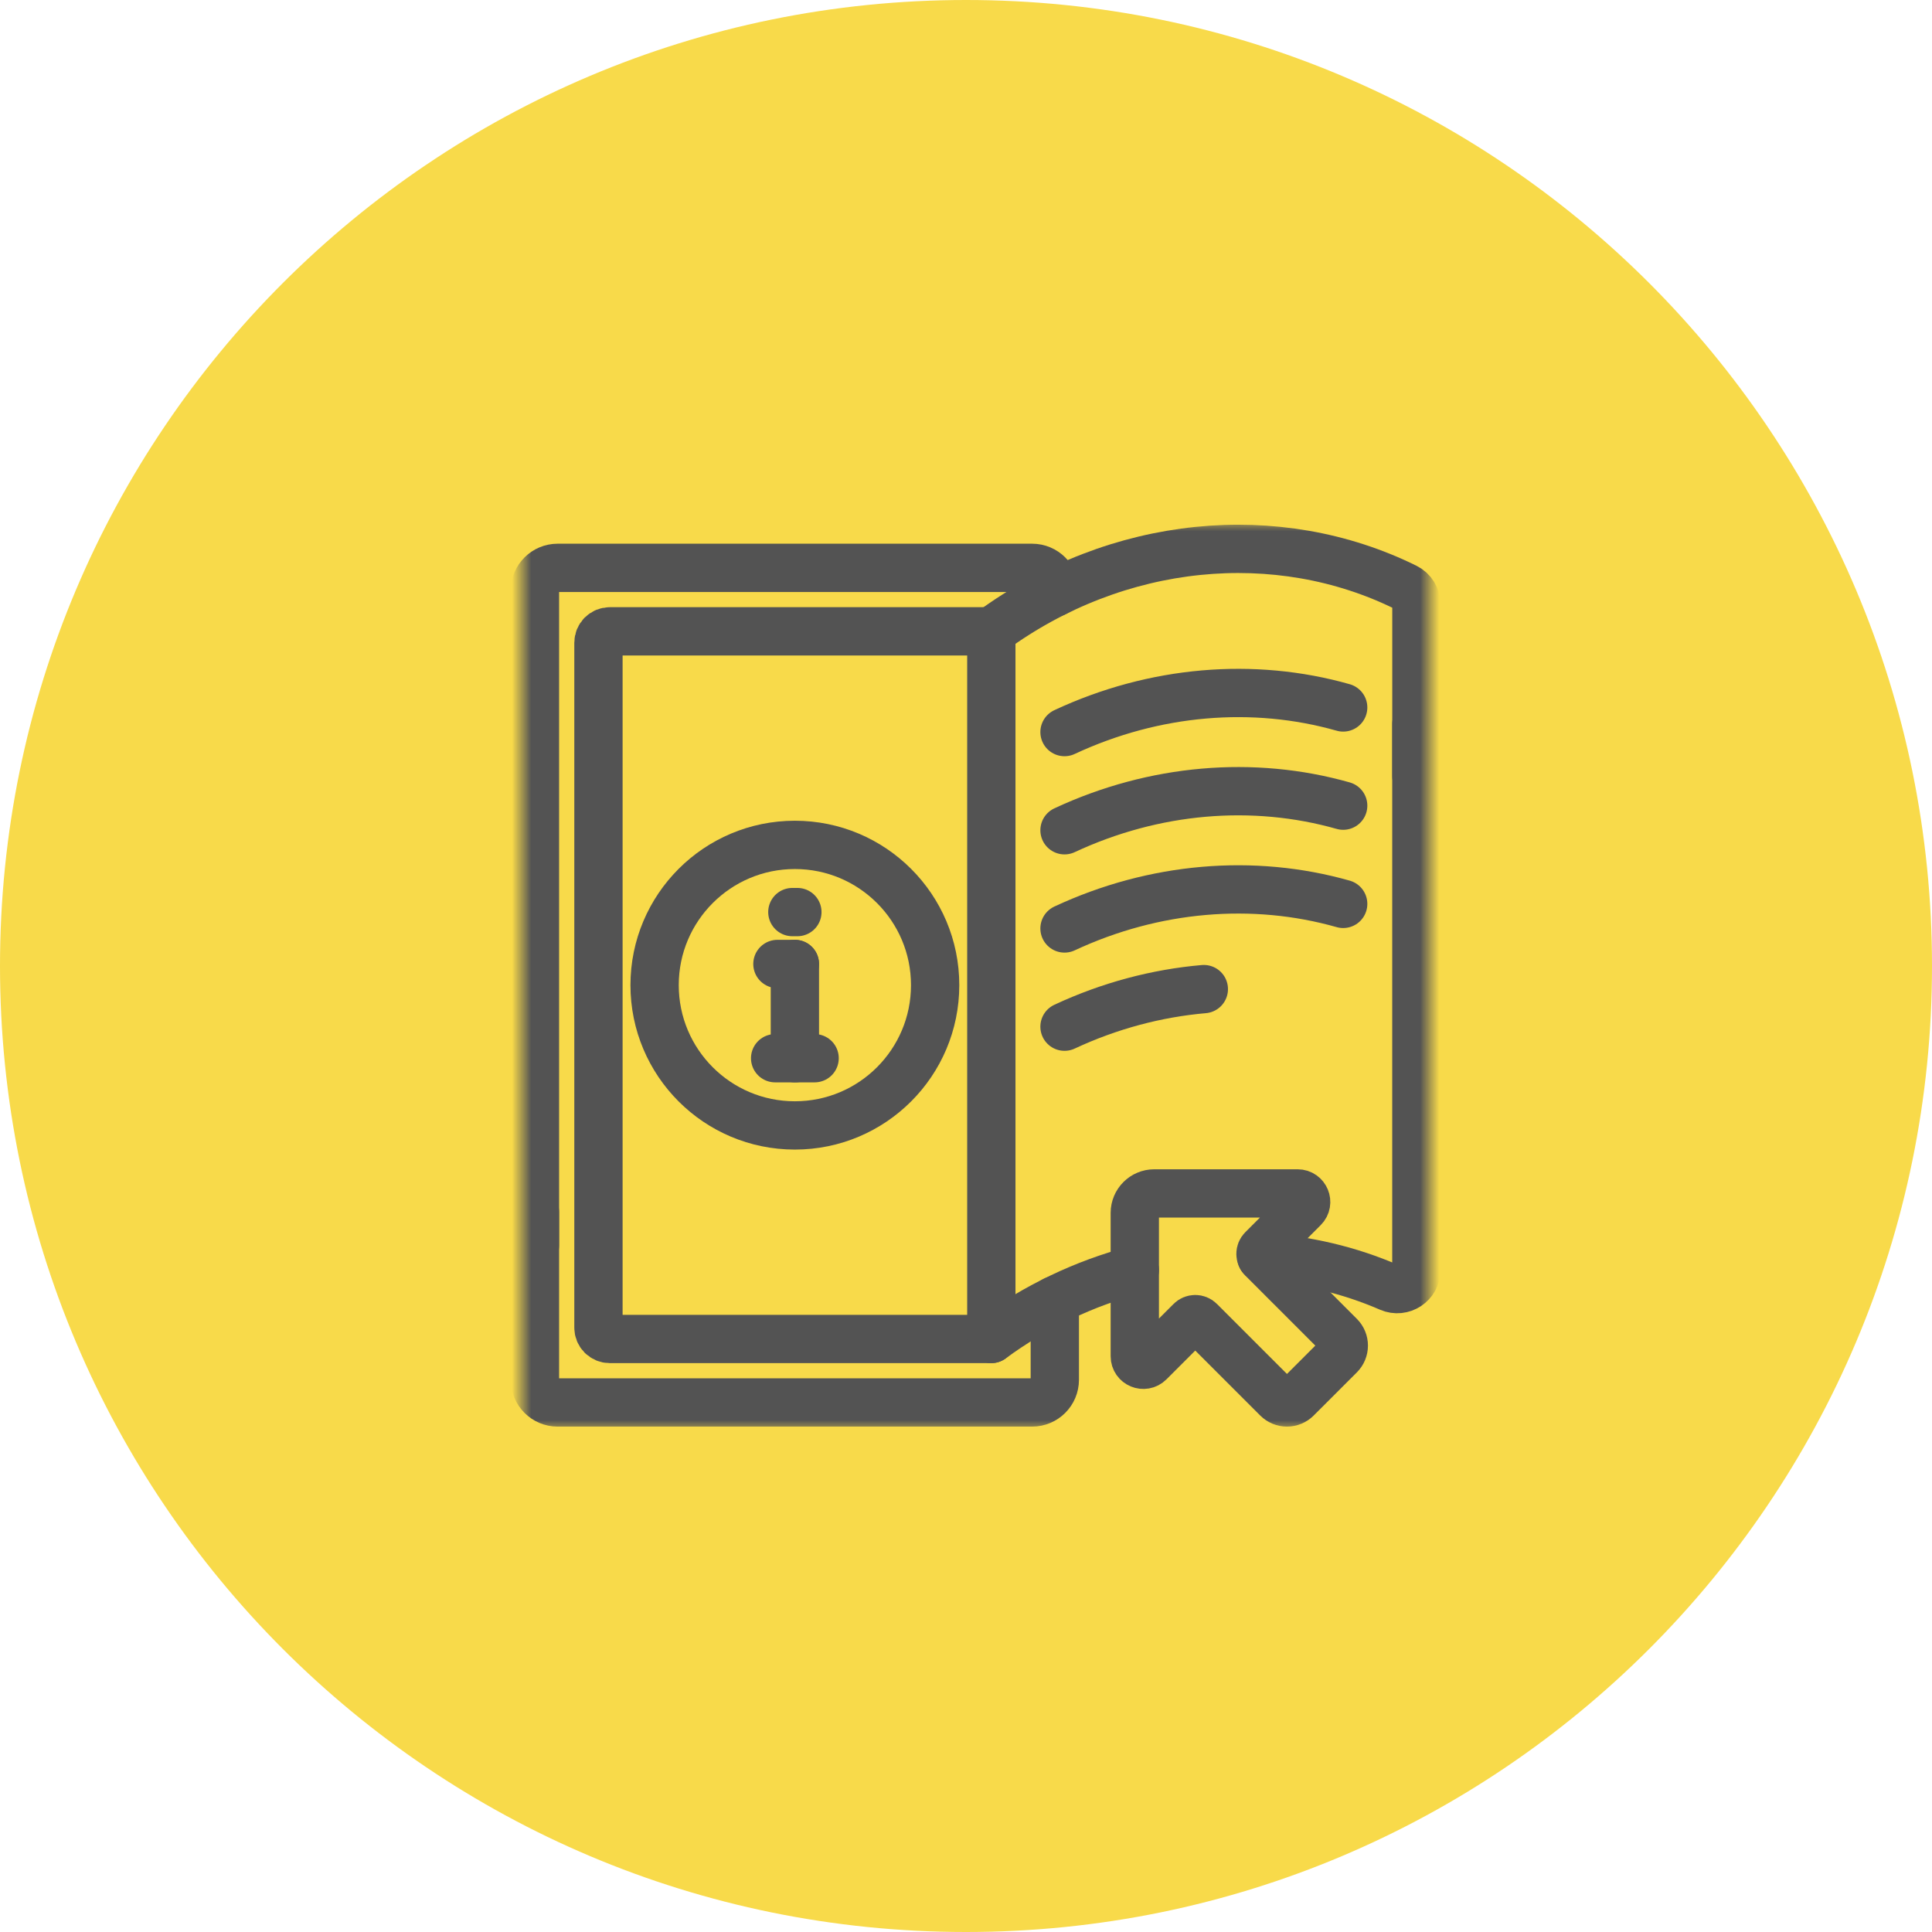
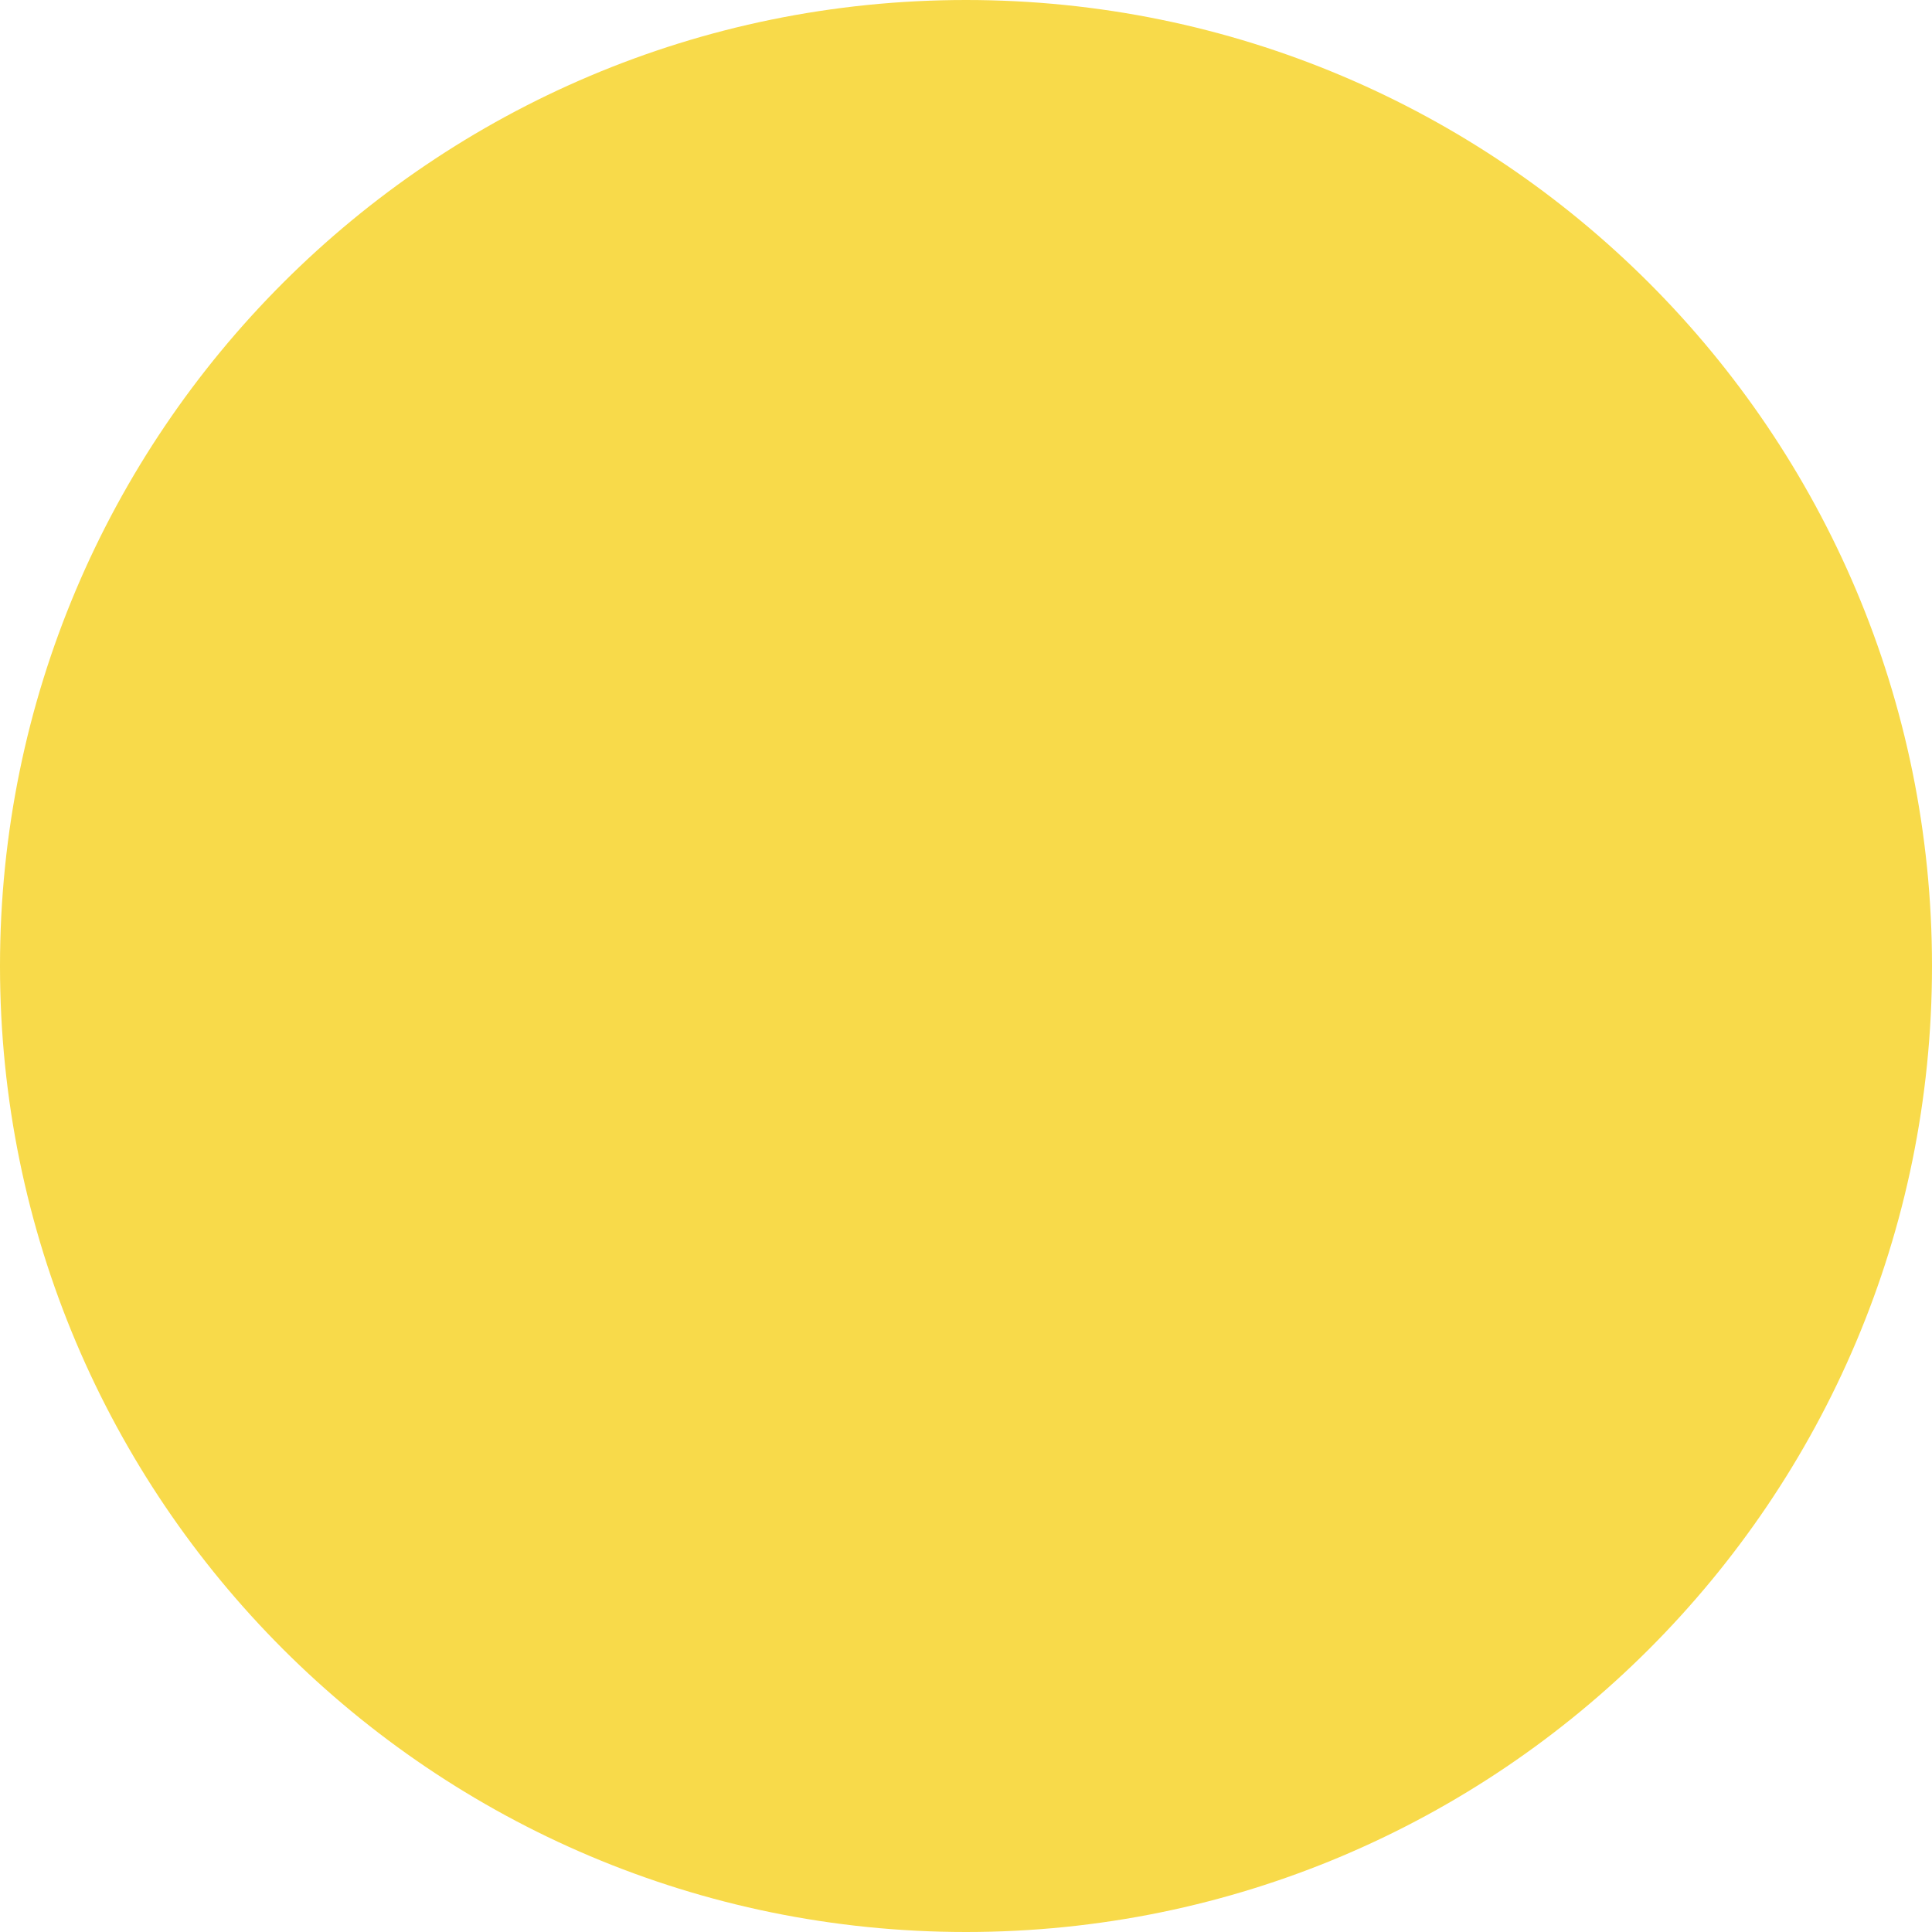
<svg xmlns="http://www.w3.org/2000/svg" width="100" height="100" viewBox="0 0 100 100" fill="none">
  <g clip-path="url(#clip0_300_50)">
    <path d="M50 100C77.614 100 100 77.614 100 50C100 22.386 77.614 0 50 0C22.386 0 0 22.386 0 50C0 77.614 22.386 100 50 100Z" fill="#F8DA4A" />
    <mask id="mask0_300_50" style="mask-type:luminance" maskUnits="userSpaceOnUse" x="27" y="27" width="47" height="47">
-       <path d="M72.75 72.75V28.25H28.25V72.75H72.75Z" fill="white" stroke="white" stroke-width="2.5" />
-     </mask>
+       </mask>
    <g mask="url(#mask0_300_50)">
-       <path d="M54.597 67.3V71.417C54.597 72.065 54.071 72.591 53.423 72.591H28.863C28.214 72.591 27.689 72.065 27.689 71.417V62.741" stroke="#535353" stroke-width="2.5" stroke-miterlimit="10" stroke-linecap="round" stroke-linejoin="round" />
      <path d="M27.689 64.447V30.565C27.689 29.917 28.214 29.392 28.863 29.392H53.423C54.071 29.392 54.597 29.917 54.597 30.565V30.674" stroke="#535353" stroke-width="2.5" stroke-miterlimit="10" stroke-linecap="round" stroke-linejoin="round" />
      <path d="M34.554 32.678H31.562C31.407 32.678 31.258 32.74 31.147 32.85C31.037 32.96 30.976 33.109 30.976 33.265V68.718C30.976 68.795 30.991 68.871 31.02 68.942C31.05 69.013 31.093 69.078 31.147 69.133C31.202 69.187 31.267 69.23 31.338 69.26C31.409 69.289 31.485 69.305 31.562 69.305H51.311V32.678H32.159" stroke="#535353" stroke-width="2.5" stroke-miterlimit="10" stroke-linecap="round" stroke-linejoin="round" />
-       <path d="M51.312 32.678C57.844 27.887 66.134 27.129 72.763 30.404C73.101 30.571 73.313 30.918 73.313 31.295V40.183" stroke="#535353" stroke-width="2.5" stroke-miterlimit="10" stroke-linecap="round" stroke-linejoin="round" />
      <path d="M58.739 65.737C56.145 66.423 53.618 67.613 51.312 69.305" stroke="#535353" stroke-width="2.5" stroke-miterlimit="10" stroke-linecap="round" stroke-linejoin="round" />
      <path d="M73.311 37.475V65.728C73.311 66.443 72.579 66.926 71.922 66.642C69.823 65.729 67.576 65.205 65.287 65.071" stroke="#535353" stroke-width="2.5" stroke-miterlimit="10" stroke-linecap="round" stroke-linejoin="round" />
-       <path d="M55.099 37.892C59.745 35.723 64.876 35.297 69.523 36.618" stroke="#535353" stroke-width="2.5" stroke-miterlimit="10" stroke-linecap="round" stroke-linejoin="round" />
      <path d="M55.099 42.974C59.745 40.806 64.876 40.381 69.523 41.701" stroke="#535353" stroke-width="2.5" stroke-miterlimit="10" stroke-linecap="round" stroke-linejoin="round" />
      <path d="M55.099 48.057C59.745 45.889 64.877 45.465 69.523 46.785" stroke="#535353" stroke-width="2.5" stroke-miterlimit="10" stroke-linecap="round" stroke-linejoin="round" />
      <path d="M55.099 53.141C57.422 52.057 59.866 51.408 62.31 51.196" stroke="#535353" stroke-width="2.5" stroke-miterlimit="10" stroke-linecap="round" stroke-linejoin="round" />
-       <path d="M41.012 47.209H41.272" stroke="#535353" stroke-width="2.5" stroke-miterlimit="10" stroke-linecap="round" stroke-linejoin="round" />
      <path d="M41.143 49.895V54.773" stroke="#535353" stroke-width="2.5" stroke-miterlimit="10" stroke-linecap="round" stroke-linejoin="round" />
      <path d="M40.121 54.773H42.164" stroke="#535353" stroke-width="2.5" stroke-miterlimit="10" stroke-linecap="round" stroke-linejoin="round" />
      <path d="M41.142 49.895H40.239" stroke="#535353" stroke-width="2.5" stroke-miterlimit="10" stroke-linecap="round" stroke-linejoin="round" />
      <path d="M69.349 69.149L65.342 65.142C65.31 65.11 65.285 65.073 65.268 65.031C65.251 64.99 65.242 64.946 65.242 64.901C65.242 64.857 65.251 64.813 65.268 64.771C65.285 64.73 65.31 64.693 65.342 64.661L67.477 62.526C67.755 62.248 67.558 61.772 67.165 61.772H59.743C59.188 61.772 58.737 62.223 58.737 62.778V70.2C58.737 70.593 59.213 70.79 59.491 70.512L61.626 68.377C61.657 68.345 61.695 68.32 61.736 68.303C61.777 68.286 61.822 68.277 61.866 68.277C61.911 68.277 61.955 68.286 61.996 68.303C62.038 68.32 62.075 68.345 62.106 68.377L66.114 72.384C66.246 72.516 66.426 72.591 66.613 72.591C66.8 72.591 66.98 72.516 67.112 72.384L69.349 70.148C69.481 70.015 69.555 69.835 69.555 69.648C69.555 69.461 69.481 69.281 69.349 69.149Z" stroke="#535353" stroke-width="2.5" stroke-miterlimit="10" stroke-linecap="round" stroke-linejoin="round" />
      <path d="M41.142 43.731C37.132 43.731 33.882 46.981 33.882 50.991C33.882 55.001 37.132 58.252 41.142 58.252C45.152 58.252 48.403 55.001 48.403 50.991C48.403 46.981 45.152 43.731 41.142 43.731Z" stroke="#535353" stroke-width="2.5" stroke-miterlimit="10" stroke-linecap="round" stroke-linejoin="round" />
    </g>
  </g>
  <defs>
    <clipPath id="clip0_300_50">
      <rect width="100" height="100" fill="white" />
    </clipPath>
  </defs>
</svg>